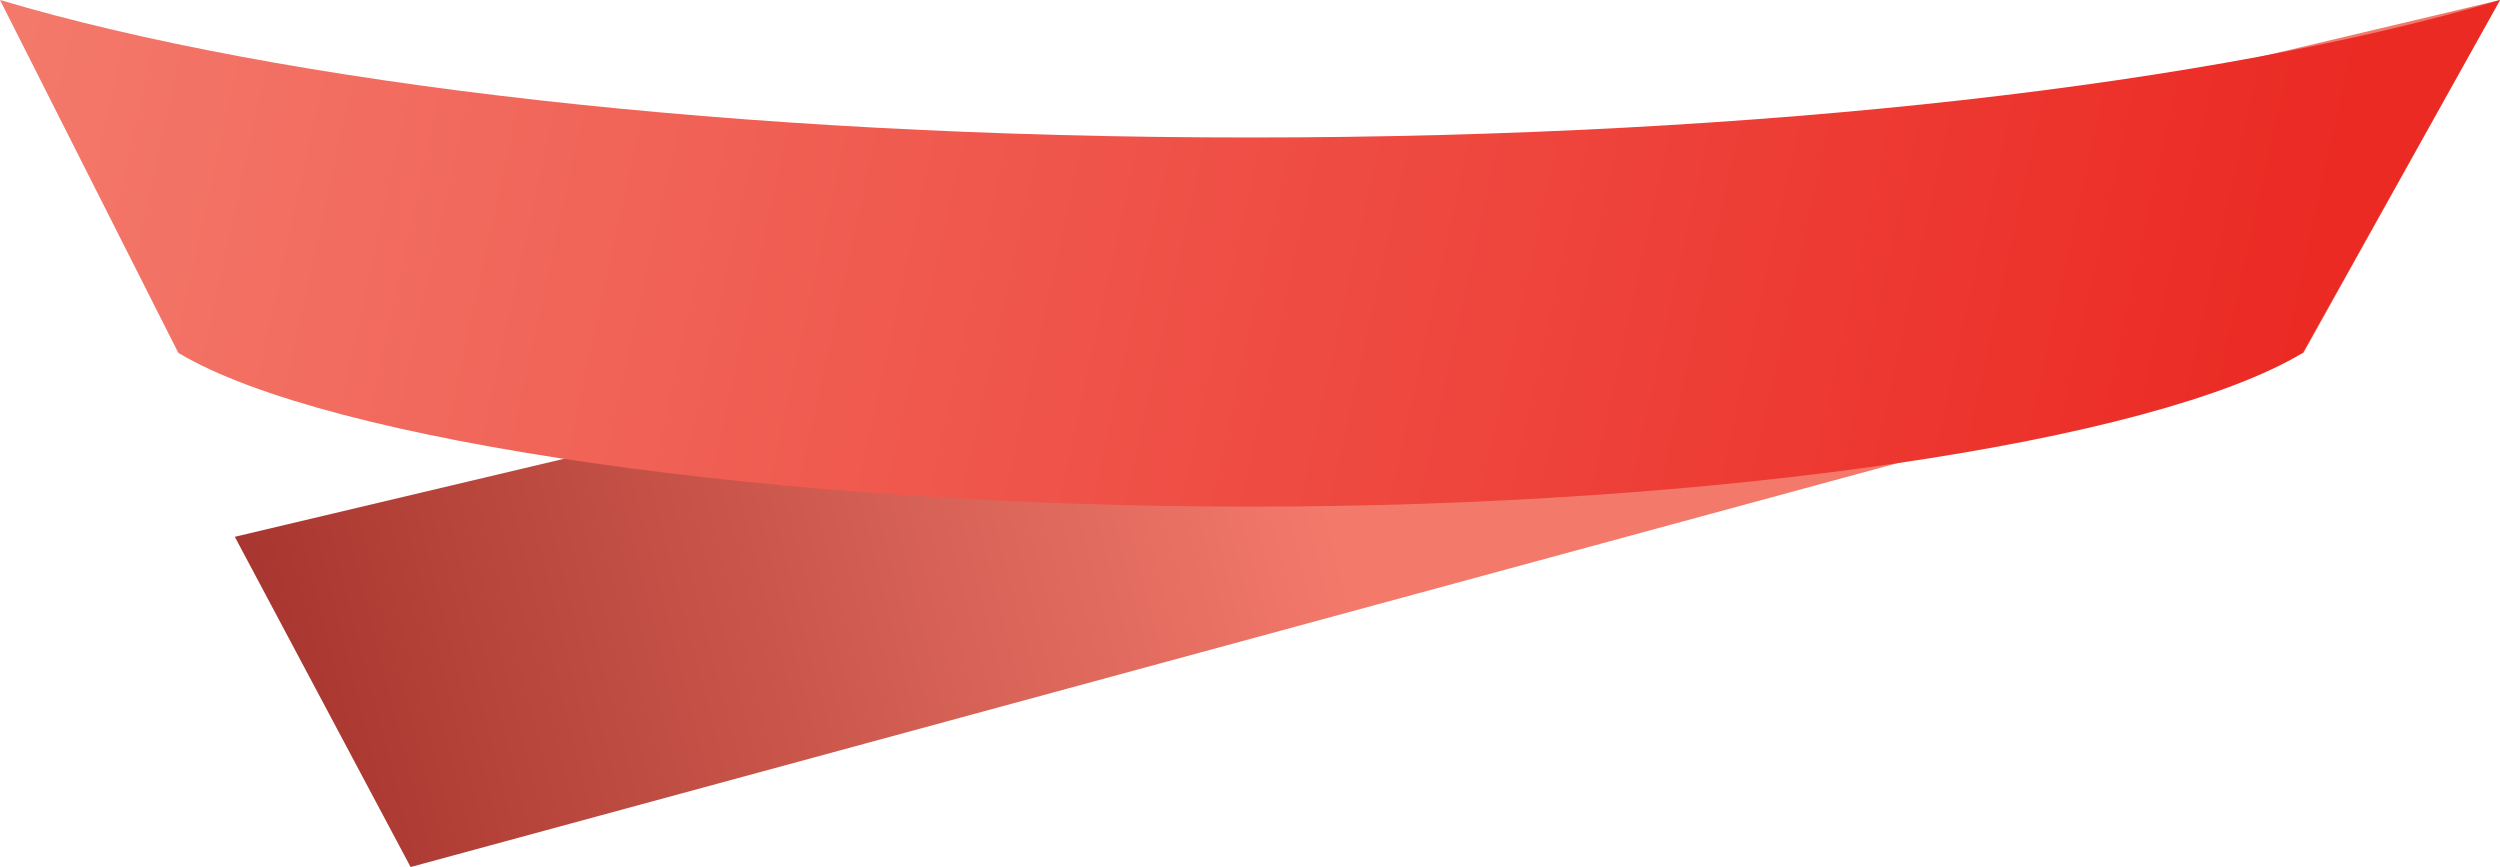
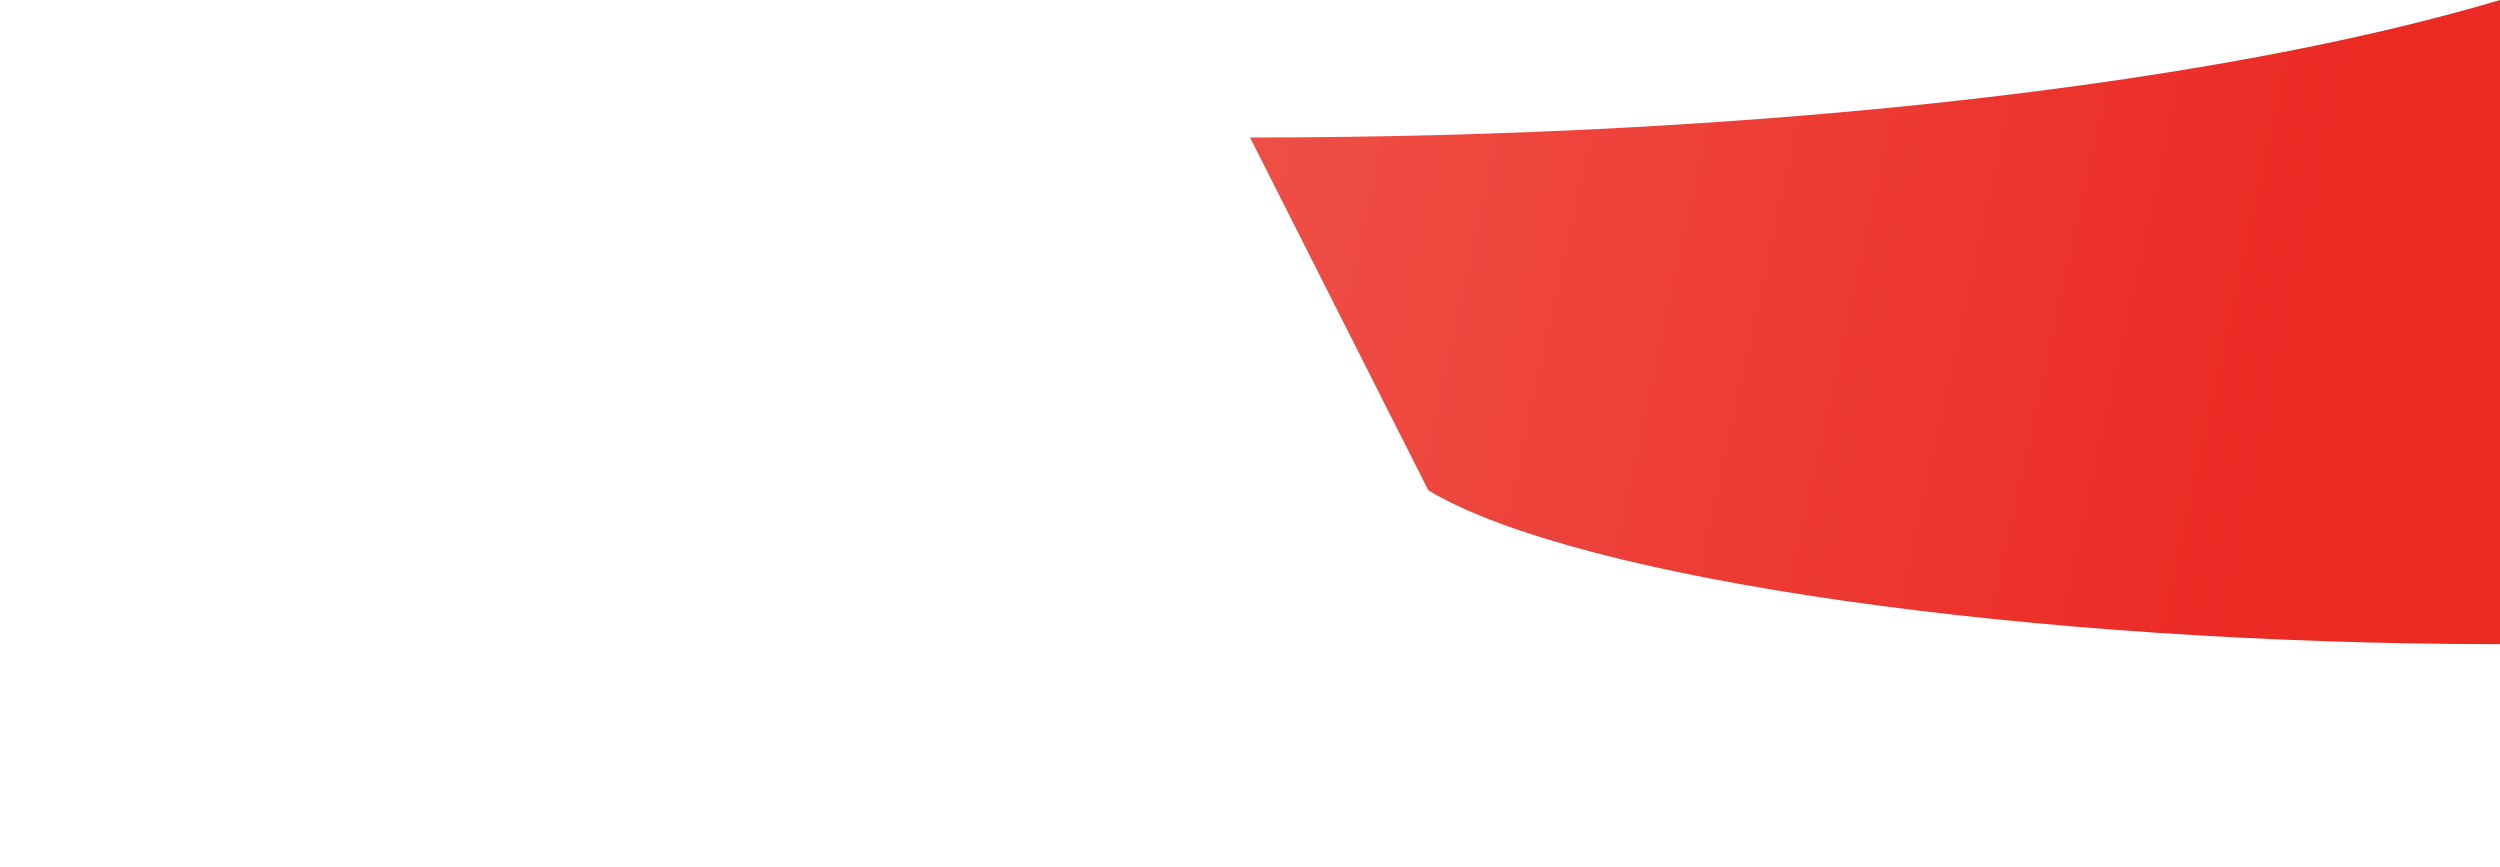
<svg xmlns="http://www.w3.org/2000/svg" version="1.1" id="Layer_1" x="0px" y="0px" viewBox="0 0 398.2 138.1" style="enable-background:new 0 0 398.2 138.1;" xml:space="preserve">
  <style type="text/css">
	.st0{fill:url(#SVGID_1_);}
	.st1{fill:url(#SVGID_00000025410506582545619490000000717990995538406546_);}
</style>
  <linearGradient id="SVGID_1_" gradientUnits="userSpaceOnUse" x1="-21.557" y1="130.43" x2="209.563" y2="71.391">
    <stop offset="0" style="stop-color:#8B181B" />
    <stop offset="0.423" style="stop-color:#B6443A" />
    <stop offset="0.807" style="stop-color:#DE685C" />
    <stop offset="1" style="stop-color:#F3796B" />
  </linearGradient>
-   <polygon class="st0" points="366.9,56.2 65.4,138.1 37.4,85.5 398.2,0 " />
  <linearGradient id="SVGID_00000056416109582138539540000014979372393076172720_" gradientUnits="userSpaceOnUse" x1="7.802" y1="-14.916" x2="364.6" y2="63.456">
    <stop offset="0" style="stop-color:#F3796B" />
    <stop offset="1" style="stop-color:#EB2A24" />
  </linearGradient>
-   <path style="fill:url(#SVGID_00000056416109582138539540000014979372393076172720_);" d="M199.1,21.9C117.2,21.9,44.7,13.3,0,0  l28.4,56.2c23.8,14.3,96.2,24.5,170.7,24.5c74.5,0,143.9-10.2,167.7-24.5L398.2,0C353.6,13.3,281,21.9,199.1,21.9z" />
+   <path style="fill:url(#SVGID_00000056416109582138539540000014979372393076172720_);" d="M199.1,21.9l28.4,56.2c23.8,14.3,96.2,24.5,170.7,24.5c74.5,0,143.9-10.2,167.7-24.5L398.2,0C353.6,13.3,281,21.9,199.1,21.9z" />
</svg>